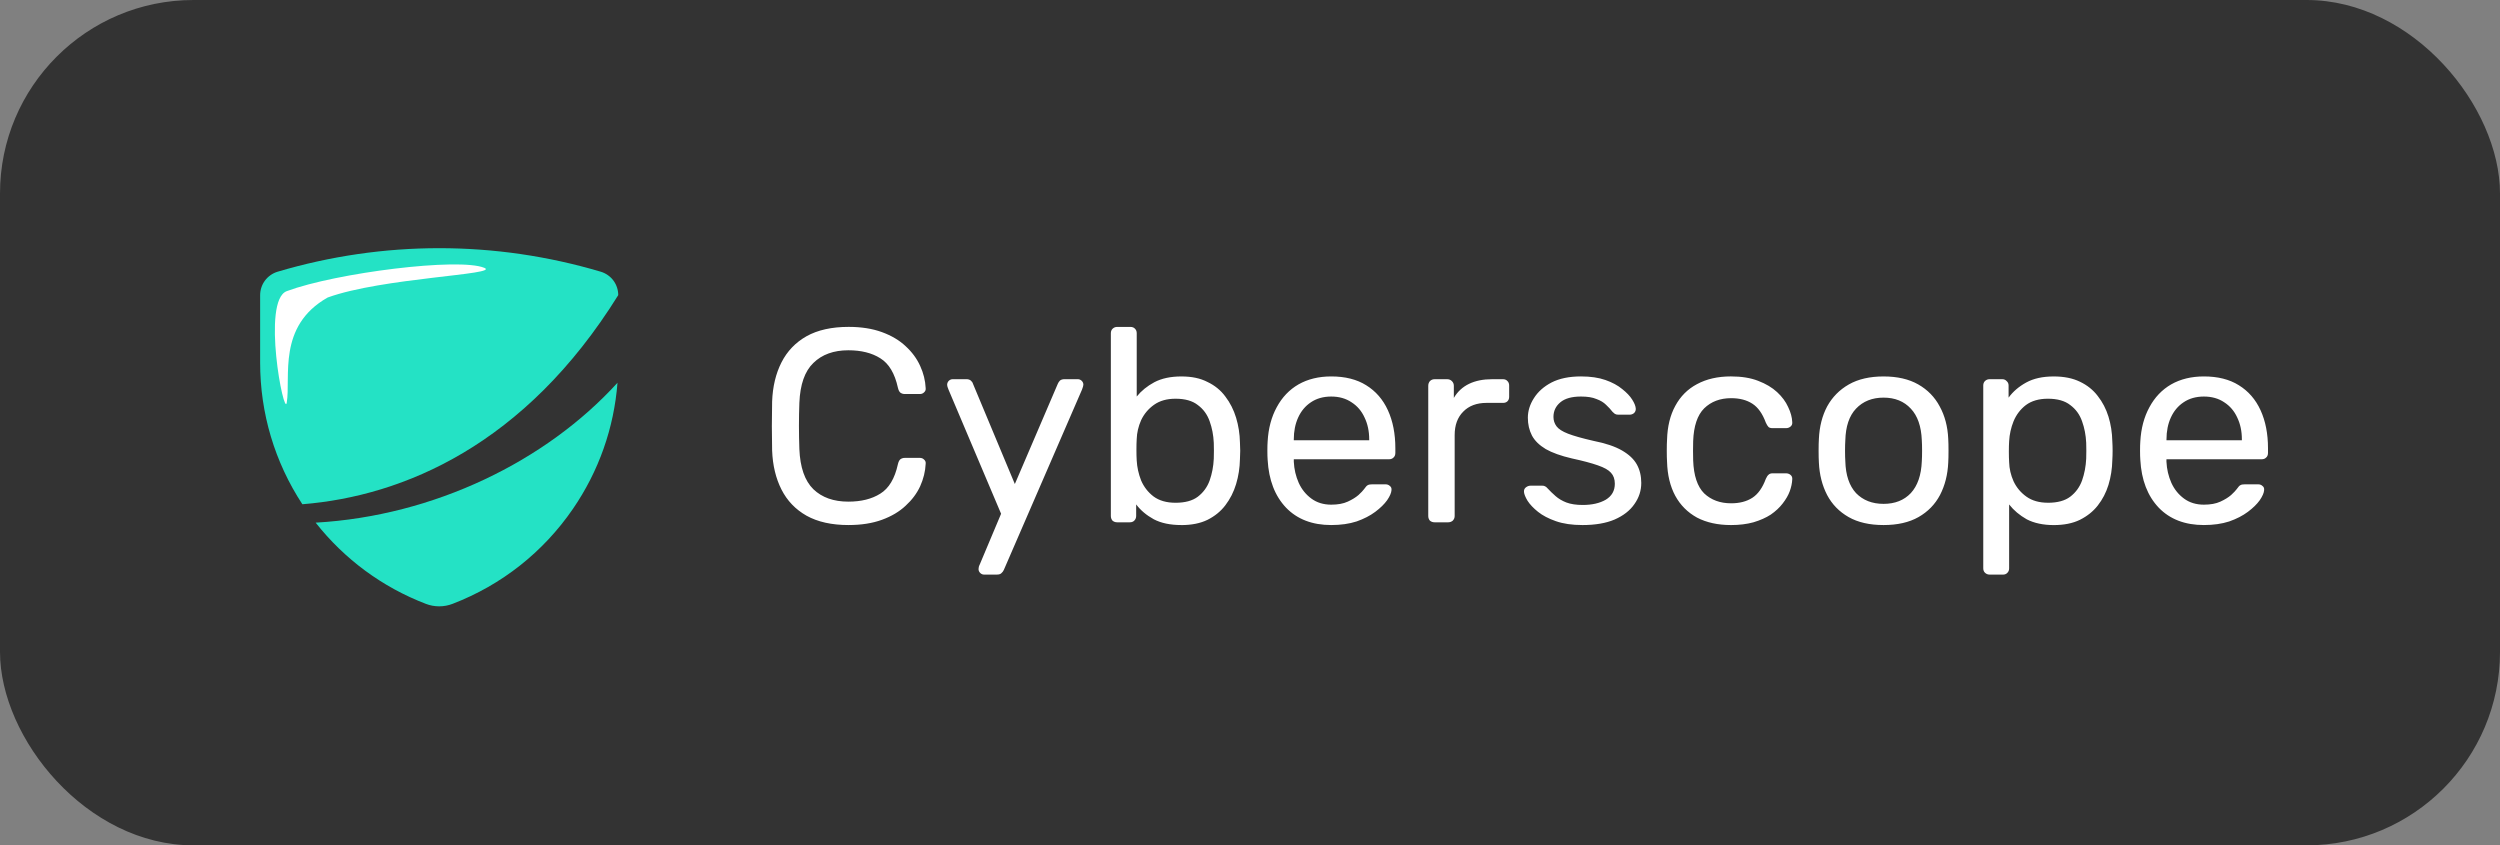
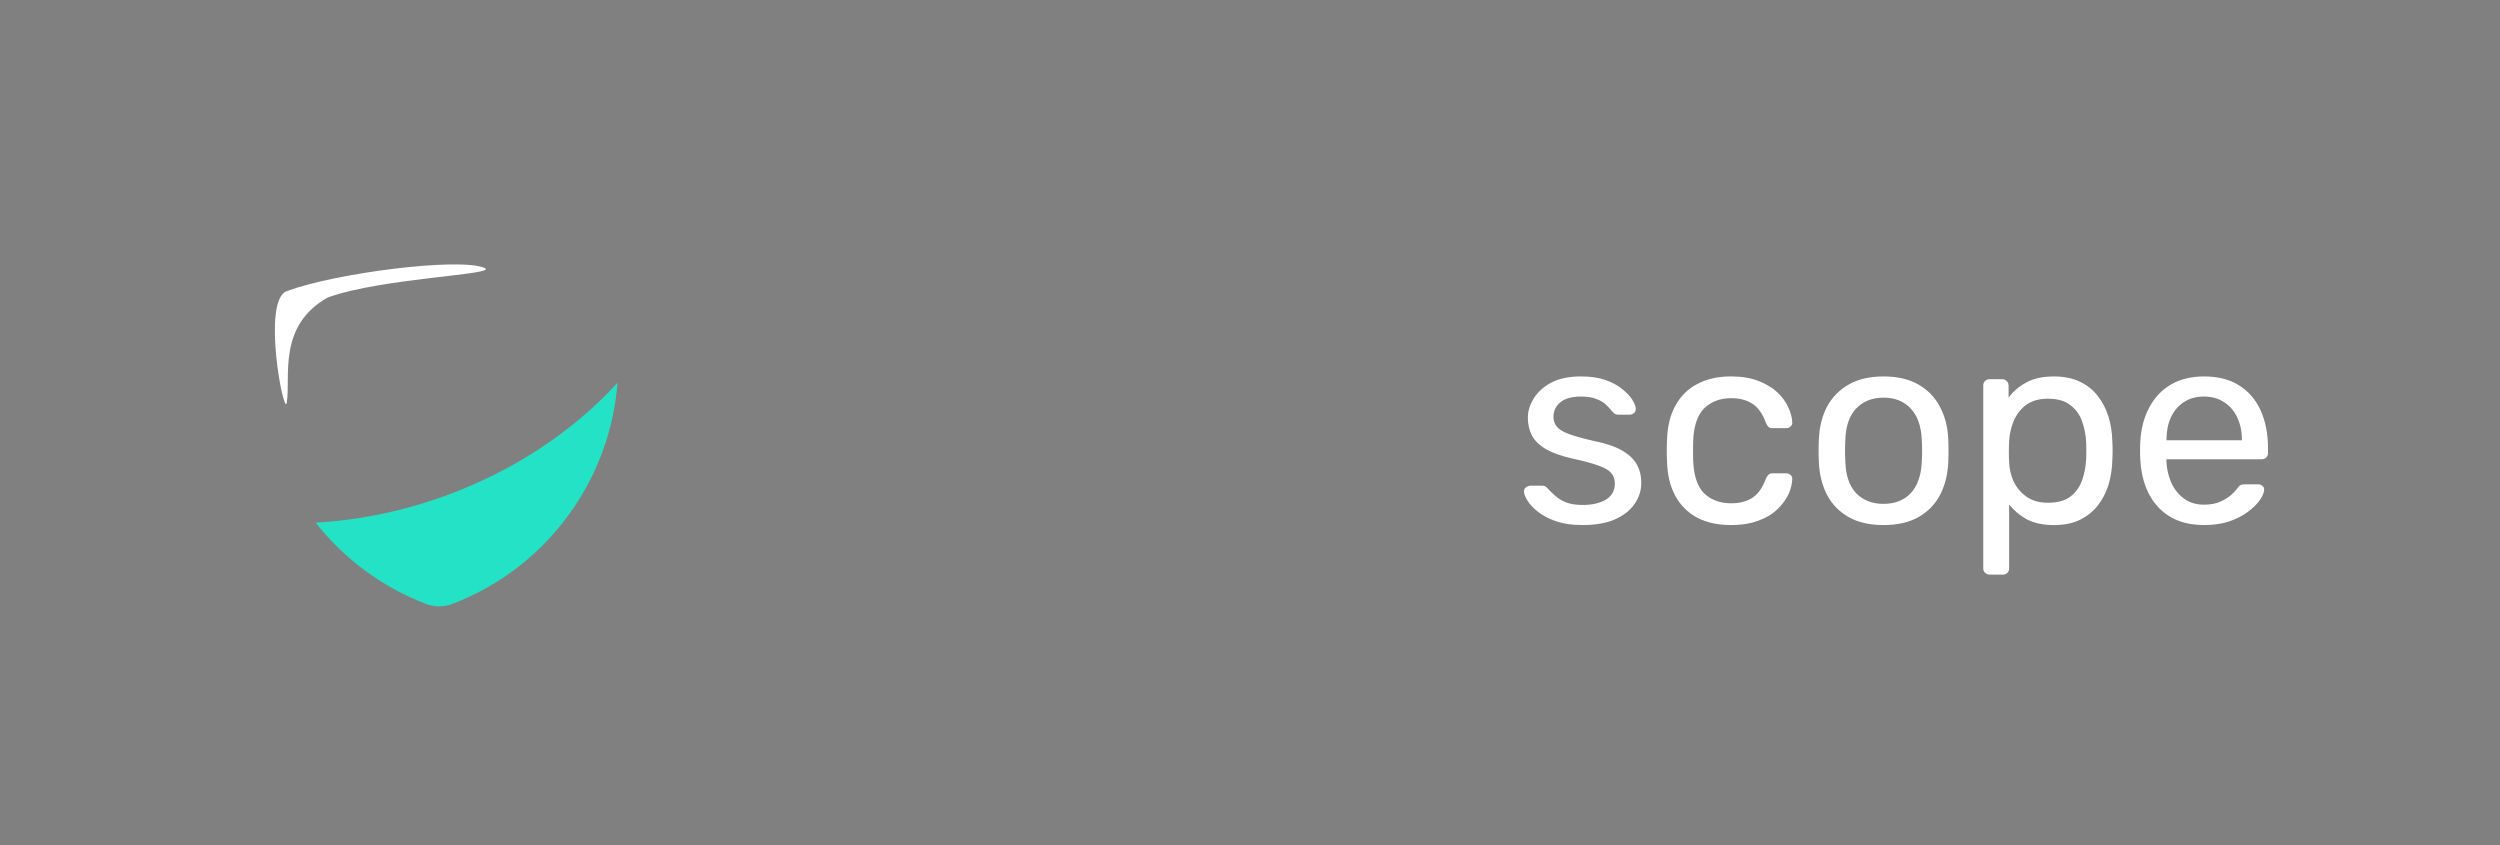
<svg xmlns="http://www.w3.org/2000/svg" id="Layer_1" viewBox="0 0 1667.23 563.76">
  <rect x="0" y="0" width="1667.23" height="563.76" fill="#808080" stroke="none" />
  <defs>
    <style>.cls-1{fill:#fff;}.cls-2{fill:#24e2c5;}.cls-3{fill:#333;}</style>
  </defs>
-   <rect class="cls-3" width="1667.23" height="563.76" rx="129.04" ry="129.04" />
-   <path class="cls-1" d="M565.94,350.15c-11.26,0-20.62-2.08-28.08-6.24-7.34-4.16-12.91-9.97-16.7-17.44-3.79-7.46-5.87-16.15-6.24-26.06-.12-5.02-.18-10.4-.18-16.15s.06-11.26.18-16.52c.37-9.91,2.45-18.6,6.24-26.06,3.79-7.46,9.36-13.28,16.7-17.44,7.46-4.16,16.82-6.24,28.08-6.24,8.44,0,15.85,1.16,22.21,3.49,6.36,2.32,11.62,5.44,15.78,9.36,4.28,3.92,7.53,8.32,9.73,13.21,2.2,4.77,3.43,9.73,3.67,14.87.12,1.1-.24,2.02-1.1,2.75-.73.73-1.65,1.1-2.75,1.1h-10.09c-1.1,0-2.08-.31-2.94-.92-.73-.61-1.28-1.71-1.65-3.3-2.08-9.54-6-16.09-11.75-19.64-5.63-3.55-12.73-5.32-21.29-5.32-9.79,0-17.56,2.81-23.31,8.44-5.75,5.51-8.87,14.38-9.36,26.61-.37,10.03-.37,20.31,0,30.83.49,12.24,3.61,21.17,9.36,26.8,5.75,5.51,13.52,8.26,23.31,8.26,8.57,0,15.66-1.77,21.29-5.32,5.75-3.55,9.67-10.09,11.75-19.64.37-1.59.92-2.69,1.65-3.3.86-.61,1.84-.92,2.94-.92h10.09c1.1,0,2.02.37,2.75,1.1.86.73,1.22,1.65,1.1,2.75-.24,5.14-1.47,10.16-3.67,15.05-2.2,4.77-5.44,9.12-9.73,13.03-4.16,3.92-9.42,7.04-15.78,9.36-6.36,2.32-13.77,3.49-22.21,3.49ZM656.25,383.19c-.98,0-1.84-.37-2.57-1.1-.73-.73-1.1-1.59-1.1-2.57,0-.49.06-.98.18-1.47.12-.49.37-1.1.73-1.84l14.13-33.59-35.06-82.78c-.61-1.47-.92-2.51-.92-3.12,0-1.1.37-2.02,1.1-2.75.73-.73,1.65-1.1,2.75-1.1h8.99c1.22,0,2.2.31,2.94.92.73.61,1.22,1.35,1.47,2.2l27.9,66.81,28.63-66.81c.37-.86.86-1.59,1.47-2.2.73-.61,1.77-.92,3.12-.92h8.63c1.1,0,2.02.37,2.75,1.1.73.73,1.1,1.59,1.1,2.57,0,.61-.31,1.71-.92,3.3l-52.12,120.22c-.37.86-.92,1.59-1.65,2.2-.61.61-1.59.92-2.94.92h-8.63ZM787.8,350.15c-7.34,0-13.46-1.28-18.35-3.85-4.89-2.69-8.81-6-11.75-9.91v7.71c0,1.22-.43,2.26-1.28,3.12-.73.73-1.71,1.1-2.94,1.1h-8.44c-1.22,0-2.26-.37-3.12-1.1-.73-.86-1.1-1.9-1.1-3.12v-121.87c0-1.22.37-2.2,1.1-2.94.86-.86,1.9-1.28,3.12-1.28h8.81c1.35,0,2.39.43,3.12,1.28.73.73,1.1,1.71,1.1,2.94v42.21c3.06-3.79,6.97-6.97,11.75-9.54,4.89-2.57,10.89-3.85,17.99-3.85s12.66,1.22,17.44,3.67c4.89,2.32,8.87,5.57,11.93,9.73,3.18,4.16,5.57,8.87,7.16,14.13,1.59,5.26,2.45,10.77,2.57,16.52.12,1.96.18,3.79.18,5.51s-.06,3.55-.18,5.51c-.12,5.87-.98,11.44-2.57,16.7-1.59,5.26-3.98,9.97-7.16,14.13-3.06,4.04-7.04,7.28-11.93,9.73-4.77,2.32-10.58,3.49-17.44,3.49ZM783.95,335.29c6.36,0,11.32-1.35,14.87-4.04,3.67-2.81,6.3-6.42,7.89-10.83,1.59-4.53,2.51-9.36,2.75-14.5.12-3.55.12-7.1,0-10.65-.24-5.14-1.16-9.91-2.75-14.32-1.59-4.53-4.22-8.14-7.89-10.83-3.55-2.81-8.5-4.22-14.87-4.22-5.75,0-10.52,1.35-14.32,4.04-3.79,2.69-6.67,6.12-8.63,10.28-1.84,4.16-2.81,8.38-2.94,12.66-.12,1.96-.18,4.34-.18,7.16s.06,5.02.18,6.97c.24,4.53,1.22,8.99,2.94,13.4,1.84,4.28,4.59,7.83,8.26,10.65,3.79,2.81,8.69,4.22,14.68,4.22ZM887.78,350.15c-12.6,0-22.64-3.85-30.1-11.56-7.46-7.83-11.56-18.48-12.3-31.94-.12-1.59-.18-3.61-.18-6.06,0-2.57.06-4.65.18-6.24.49-8.69,2.51-16.27,6.06-22.76,3.55-6.61,8.38-11.69,14.5-15.23,6.24-3.55,13.52-5.32,21.84-5.32,9.3,0,17.07,1.96,23.31,5.87,6.36,3.92,11.2,9.48,14.5,16.7,3.3,7.22,4.96,15.66,4.96,25.33v3.12c0,1.35-.43,2.39-1.28,3.12-.73.73-1.71,1.1-2.94,1.1h-63.5v1.65c.24,5.02,1.35,9.73,3.3,14.13,1.96,4.28,4.77,7.77,8.44,10.46,3.67,2.69,8.08,4.04,13.21,4.04,4.4,0,8.08-.67,11.01-2.02,2.94-1.35,5.32-2.81,7.16-4.4,1.84-1.71,3.06-3,3.67-3.85,1.1-1.59,1.96-2.51,2.57-2.75.61-.37,1.59-.55,2.94-.55h8.81c1.22,0,2.2.37,2.94,1.1.86.61,1.22,1.53,1.1,2.75-.12,1.84-1.1,4.1-2.94,6.79-1.84,2.57-4.47,5.14-7.89,7.71-3.43,2.57-7.59,4.71-12.48,6.42-4.89,1.59-10.52,2.39-16.89,2.39ZM862.82,293.62h50.29v-.55c0-5.51-1.04-10.4-3.12-14.68-1.96-4.28-4.83-7.65-8.63-10.09-3.79-2.57-8.32-3.85-13.58-3.85s-9.79,1.28-13.58,3.85c-3.67,2.45-6.48,5.81-8.44,10.09-1.96,4.28-2.94,9.18-2.94,14.68v.55ZM956.71,348.32c-1.22,0-2.26-.37-3.12-1.1-.73-.86-1.1-1.9-1.1-3.12v-86.81c0-1.22.37-2.26,1.1-3.12.86-.86,1.9-1.28,3.12-1.28h8.44c1.22,0,2.26.43,3.12,1.28.86.86,1.28,1.9,1.28,3.12v8.08c2.45-4.16,5.81-7.28,10.09-9.36s9.42-3.12,15.42-3.12h7.34c1.22,0,2.2.43,2.94,1.28.73.73,1.1,1.71,1.1,2.94v7.53c0,1.22-.37,2.2-1.1,2.94-.73.73-1.71,1.1-2.94,1.1h-11.01c-6.61,0-11.81,1.96-15.6,5.87-3.79,3.79-5.69,8.99-5.69,15.6v53.96c0,1.22-.43,2.26-1.28,3.12-.86.73-1.9,1.1-3.12,1.1h-8.99Z" />
  <path class="cls-1" d="M1055.25,350.15c-6.85,0-12.73-.86-17.62-2.57-4.89-1.71-8.87-3.79-11.93-6.24-3.06-2.45-5.38-4.89-6.97-7.34-1.47-2.45-2.26-4.4-2.39-5.87-.12-1.35.31-2.39,1.28-3.12s1.96-1.1,2.94-1.1h8.08c.73,0,1.28.12,1.65.37.49.12,1.1.61,1.84,1.47,1.59,1.71,3.36,3.43,5.32,5.14,1.96,1.71,4.34,3.12,7.16,4.22,2.94,1.1,6.55,1.65,10.83,1.65,6.24,0,11.38-1.16,15.42-3.49,4.04-2.45,6.06-6,6.06-10.65,0-3.06-.86-5.51-2.57-7.34-1.59-1.84-4.53-3.49-8.81-4.96-4.16-1.47-9.91-3-17.25-4.59-7.34-1.71-13.15-3.79-17.44-6.24-4.28-2.57-7.34-5.57-9.18-8.99-1.84-3.55-2.75-7.53-2.75-11.93s1.35-8.87,4.04-13.03c2.69-4.28,6.61-7.77,11.75-10.46,5.26-2.69,11.81-4.04,19.64-4.04,6.36,0,11.81.8,16.33,2.39,4.53,1.59,8.26,3.61,11.2,6.06,2.94,2.32,5.14,4.65,6.61,6.97s2.26,4.28,2.39,5.87c.12,1.22-.24,2.26-1.1,3.12-.86.73-1.84,1.1-2.94,1.1h-7.71c-.86,0-1.59-.18-2.2-.55-.49-.37-.98-.8-1.47-1.28-1.22-1.59-2.69-3.18-4.4-4.77-1.59-1.59-3.73-2.88-6.42-3.85-2.57-1.1-6-1.65-10.28-1.65-6.12,0-10.71,1.28-13.77,3.85-3.06,2.57-4.59,5.81-4.59,9.73,0,2.32.67,4.4,2.02,6.24,1.35,1.84,3.92,3.49,7.71,4.96,3.79,1.47,9.42,3.06,16.89,4.77,8.08,1.59,14.44,3.73,19.09,6.42s7.95,5.81,9.91,9.36c1.96,3.55,2.94,7.65,2.94,12.3,0,5.14-1.53,9.85-4.59,14.13-2.94,4.28-7.34,7.71-13.21,10.28-5.75,2.45-12.91,3.67-21.47,3.67ZM1154.31,350.15c-8.69,0-16.21-1.65-22.57-4.96-6.24-3.43-11.08-8.26-14.5-14.5-3.43-6.36-5.26-13.95-5.5-22.76-.12-1.84-.18-4.28-.18-7.34s.06-5.51.18-7.34c.24-8.81,2.08-16.33,5.5-22.58,3.43-6.36,8.26-11.2,14.5-14.5,6.36-3.43,13.88-5.14,22.57-5.14,7.1,0,13.16.98,18.17,2.94,5.14,1.96,9.36,4.47,12.66,7.53,3.3,3.06,5.75,6.36,7.34,9.91,1.71,3.55,2.64,6.91,2.76,10.09.12,1.22-.24,2.2-1.1,2.94-.86.73-1.9,1.1-3.12,1.1h-8.81c-1.22,0-2.14-.24-2.75-.73-.61-.61-1.22-1.59-1.84-2.94-2.2-6-5.2-10.22-9-12.66-3.79-2.45-8.5-3.67-14.13-3.67-7.34,0-13.34,2.26-17.99,6.79-4.53,4.53-6.97,11.81-7.34,21.84-.12,4.4-.12,8.69,0,12.85.37,10.16,2.81,17.5,7.34,22.02,4.65,4.4,10.65,6.61,17.99,6.61,5.63,0,10.33-1.22,14.13-3.67,3.79-2.45,6.8-6.67,9-12.66.61-1.35,1.22-2.26,1.84-2.75.61-.61,1.52-.92,2.75-.92h8.81c1.22,0,2.27.37,3.12,1.1.86.73,1.22,1.71,1.1,2.94-.12,2.57-.68,5.2-1.66,7.89-.98,2.69-2.57,5.44-4.77,8.26-2.08,2.69-4.71,5.14-7.89,7.34-3.18,2.08-7.04,3.79-11.57,5.14-4.4,1.22-9.42,1.84-15.05,1.84ZM1256.13,350.15c-9.3,0-17.06-1.77-23.3-5.32-6.24-3.55-11.01-8.44-14.32-14.68-3.3-6.36-5.14-13.58-5.51-21.66-.12-2.08-.19-4.71-.19-7.89s.07-5.93.19-7.89c.37-8.2,2.2-15.42,5.51-21.66,3.43-6.24,8.25-11.13,14.49-14.68,6.24-3.55,13.95-5.32,23.13-5.32s16.89,1.77,23.13,5.32c6.24,3.55,11.01,8.44,14.32,14.68,3.43,6.24,5.33,13.46,5.69,21.66.12,1.96.18,4.59.18,7.89s-.06,5.81-.18,7.89c-.37,8.08-2.2,15.29-5.51,21.66-3.3,6.24-8.08,11.13-14.32,14.68s-14.01,5.32-23.31,5.32ZM1256.13,336.02c7.59,0,13.65-2.39,18.17-7.16,4.53-4.89,6.97-11.99,7.34-21.29.12-1.84.18-4.16.18-6.97s-.06-5.14-.18-6.97c-.37-9.3-2.81-16.33-7.34-21.11-4.53-4.89-10.59-7.34-18.17-7.34s-13.7,2.45-18.35,7.34c-4.53,4.77-6.91,11.81-7.15,21.11-.12,1.84-.19,4.16-.19,6.97s.07,5.14.19,6.97c.24,9.3,2.63,16.4,7.15,21.29,4.65,4.77,10.77,7.16,18.35,7.16ZM1326.84,383.19c-1.22,0-2.26-.43-3.12-1.28-.73-.73-1.1-1.71-1.1-2.94v-121.87c0-1.22.37-2.2,1.1-2.94.86-.86,1.89-1.28,3.12-1.28h8.44c1.22,0,2.2.43,2.94,1.28.86.73,1.29,1.71,1.29,2.94v8.08c2.94-4.04,6.85-7.4,11.75-10.09,4.89-2.69,11.01-4.04,18.35-4.04,6.85,0,12.66,1.16,17.43,3.49,4.89,2.32,8.88,5.51,11.93,9.54,3.18,4.04,5.56,8.63,7.15,13.77,1.59,5.14,2.45,10.65,2.57,16.52.12,1.96.19,4.04.19,6.24s-.07,4.28-.19,6.24c-.12,5.75-.98,11.26-2.57,16.52-1.59,5.14-3.97,9.73-7.15,13.77-3.06,3.92-7.04,7.1-11.93,9.54-4.77,2.32-10.58,3.49-17.43,3.49s-13.09-1.28-17.99-3.85c-4.77-2.69-8.69-6-11.75-9.91v42.58c0,1.22-.37,2.2-1.1,2.94-.73.86-1.78,1.28-3.12,1.28h-8.81ZM1365.75,335.29c6.36,0,11.32-1.35,14.87-4.04,3.67-2.81,6.3-6.42,7.89-10.83,1.59-4.53,2.51-9.36,2.76-14.5.12-3.55.12-7.1,0-10.65-.24-5.14-1.17-9.91-2.76-14.32-1.59-4.53-4.22-8.14-7.89-10.83-3.55-2.81-8.51-4.22-14.87-4.22-6,0-10.89,1.41-14.68,4.22-3.67,2.81-6.42,6.42-8.25,10.83-1.71,4.28-2.69,8.69-2.94,13.21-.12,1.96-.19,4.28-.19,6.97s.07,5.08.19,7.16c.12,4.28,1.1,8.5,2.94,12.66,1.96,4.16,4.83,7.59,8.62,10.28s8.57,4.04,14.32,4.04ZM1469.76,350.15c-12.6,0-22.64-3.85-30.1-11.56-7.46-7.83-11.57-18.48-12.3-31.94-.12-1.59-.18-3.61-.18-6.06,0-2.57.06-4.65.18-6.24.49-8.69,2.51-16.27,6.06-22.76,3.55-6.61,8.38-11.69,14.49-15.23,6.24-3.55,13.53-5.32,21.85-5.32,9.3,0,17.06,1.96,23.3,5.87,6.36,3.92,11.2,9.48,14.5,16.7,3.3,7.22,4.95,15.66,4.95,25.33v3.12c0,1.35-.42,2.39-1.28,3.12-.73.73-1.71,1.1-2.94,1.1h-63.5v1.65c.24,5.02,1.35,9.73,3.3,14.13,1.96,4.28,4.77,7.77,8.44,10.46,3.67,2.69,8.08,4.04,13.21,4.04,4.4,0,8.08-.67,11.01-2.02,2.94-1.35,5.32-2.81,7.15-4.4,1.84-1.71,3.06-3,3.67-3.85,1.1-1.59,1.96-2.51,2.57-2.75.61-.37,1.59-.55,2.94-.55h8.81c1.22,0,2.2.37,2.94,1.1.86.61,1.22,1.53,1.1,2.75-.12,1.84-1.1,4.1-2.94,6.79-1.84,2.57-4.46,5.14-7.89,7.71-3.43,2.57-7.59,4.71-12.48,6.42-4.89,1.59-10.52,2.39-16.89,2.39ZM1444.8,293.62h50.29v-.55c0-5.51-1.04-10.4-3.12-14.68-1.96-4.28-4.83-7.65-8.62-10.09-3.79-2.57-8.32-3.85-13.58-3.85s-9.79,1.28-13.58,3.85c-3.67,2.45-6.48,5.81-8.44,10.09-1.96,4.28-2.94,9.18-2.94,14.68v.55Z" />
  <path class="cls-2" d="M210.51,348.56c19.17,24.34,44.36,42.96,73.48,54.14,2.87,1.11,5.89,1.66,8.91,1.66s6.03-.55,8.9-1.66c32.68-12.55,60.43-34.43,80.25-63.29,17.27-25.14,27.43-54,29.75-84.16-47.62,52.33-122.31,88.8-201.28,93.3Z" />
-   <path class="cls-2" d="M412.3,196.82c0-3.45-1.12-6.87-3.16-9.65-2.06-2.8-5.02-4.91-8.42-5.95-70.54-20.95-145.11-20.95-215.72.02-3.32,1.02-6.29,3.13-8.35,5.93-2.06,2.8-3.18,6.26-3.17,9.7v44.92c-.02,33.75,9.71,66.33,28.16,94.49,67.48-5.43,148.64-39.64,210.65-139.45Z" />
  <path class="cls-1" d="M191.23,194.17c-16.94,6.29-1.75,84.83,0,74.36,2.82-16.94-6.5-51.05,27.3-70.13,36.24-13.18,115.31-15.26,104.48-19.77-16.87-7.03-98.83,3.29-131.78,15.53Z" />
</svg>